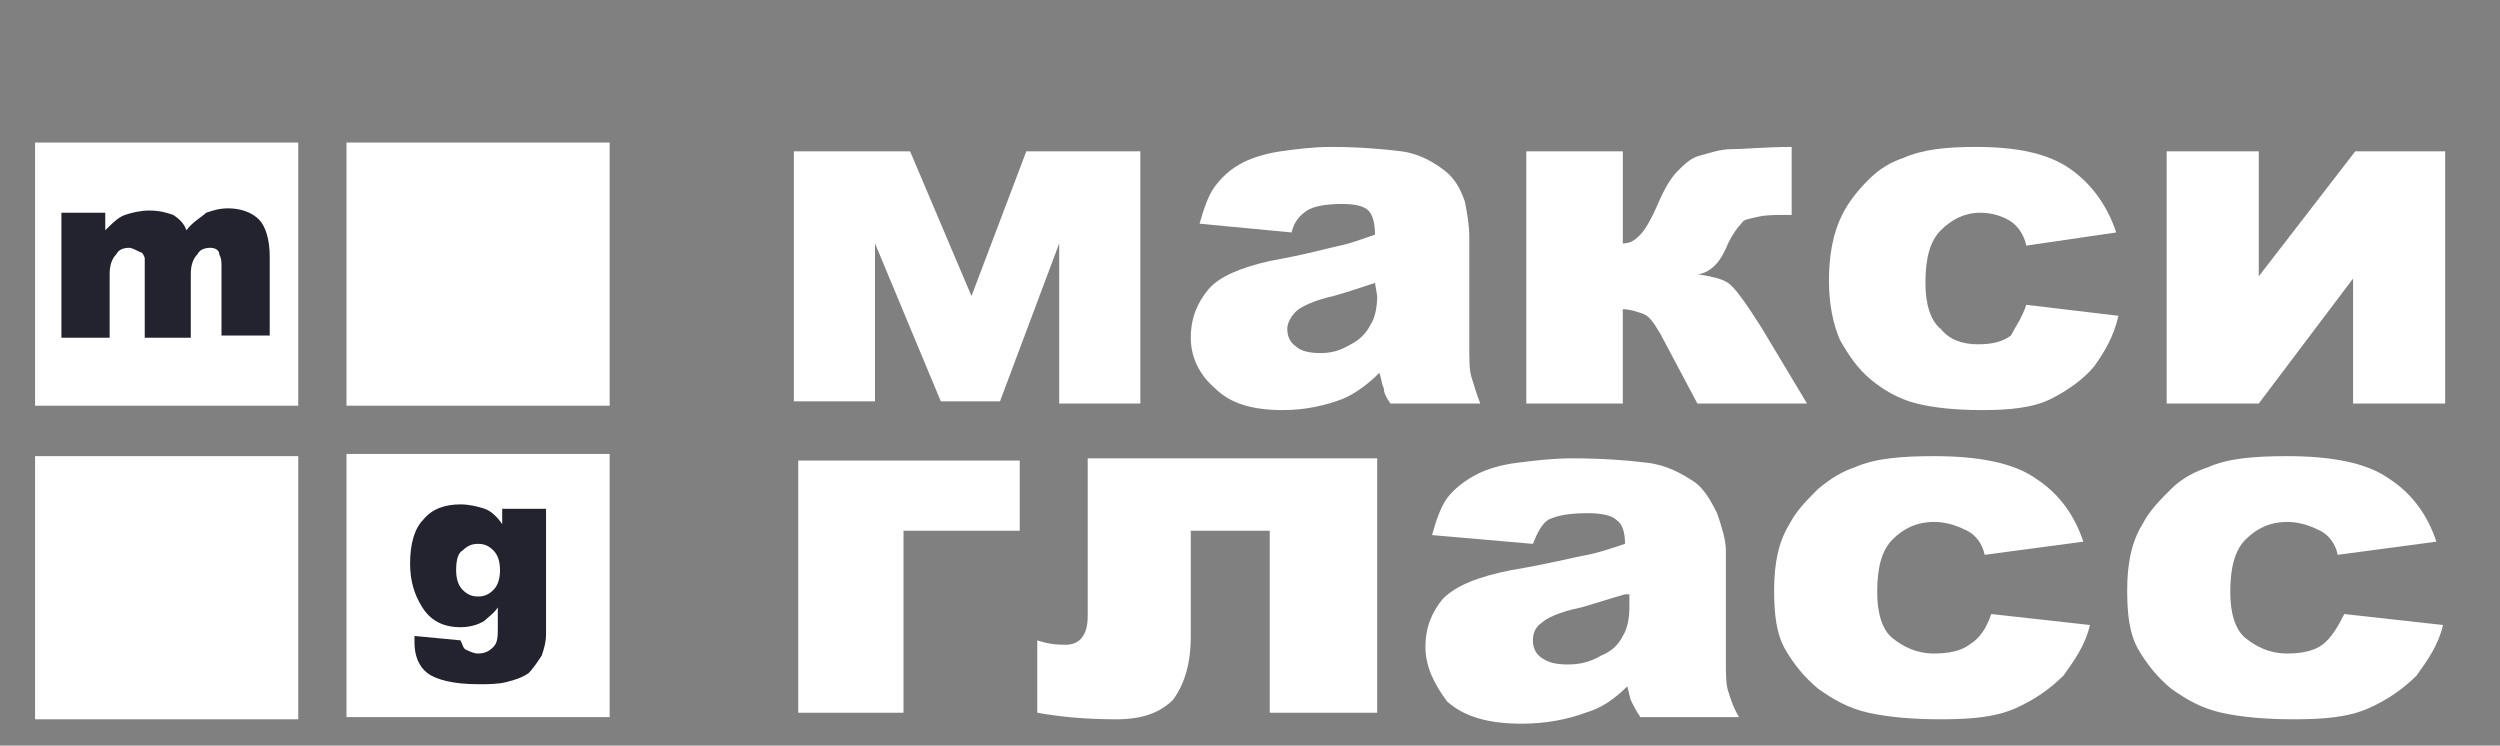
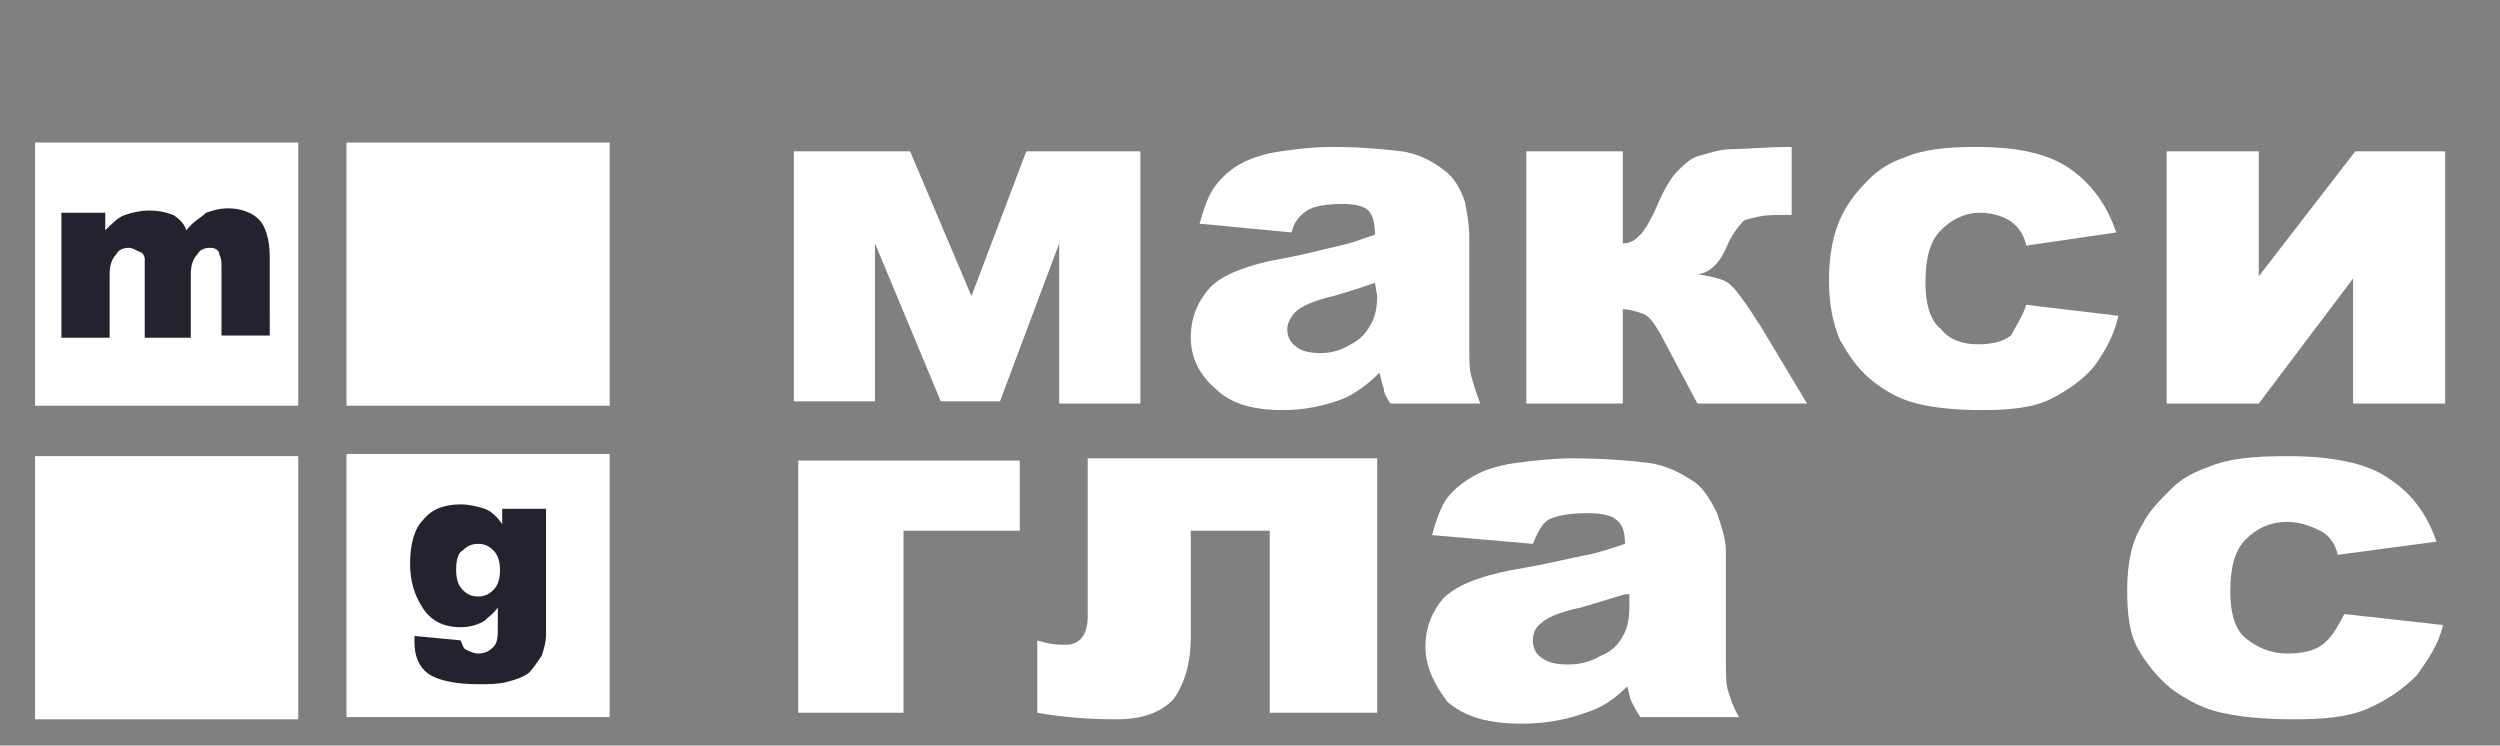
<svg xmlns="http://www.w3.org/2000/svg" version="1.1" id="Слой_1" x="0px" y="0px" viewBox="0 0 114 34" style="enable-background:new 0 0 114 34;" xml:space="preserve">
  <rect x="0" y="0" width="114" height="34" fill="#808080" stroke="none" />
  <style type="text/css">
	.st0{fill-rule:evenodd;clip-rule:evenodd;fill:#FFFFFF;}
	.st1{fill:#23232F;}
	.st2{fill:#FFFFFF;}
</style>
  <rect x="1.6" y="6.5" class="st0" width="12" height="12" />
  <rect x="15.8" y="20.7" class="st0" width="12" height="12" />
  <rect x="15.8" y="6.5" class="st0" width="12" height="12" />
  <rect x="1.6" y="20.8" class="st0" width="12" height="12" />
  <g>
    <path class="st1" d="M2.8,9.7h2v0.8c0.3-0.3,0.6-0.6,0.9-0.7C6,9.7,6.4,9.6,6.8,9.6c0.5,0,0.8,0.1,1.1,0.2c0.3,0.2,0.5,0.4,0.6,0.7   c0.3-0.4,0.7-0.6,0.9-0.8c0.3-0.1,0.6-0.2,1-0.2c0.6,0,1.1,0.2,1.4,0.5c0.3,0.3,0.5,0.9,0.5,1.7v3.6h-2.2v-3.1c0-0.3,0-0.4-0.1-0.6   c0-0.2-0.2-0.3-0.4-0.3c-0.3,0-0.5,0.1-0.6,0.3c-0.2,0.2-0.3,0.5-0.3,0.9v2.9H6.6v-3.1c0-0.2,0-0.4,0-0.5s-0.1-0.3-0.2-0.3   c-0.2-0.1-0.4-0.2-0.5-0.2c-0.3,0-0.5,0.1-0.6,0.3C5.1,11.8,5,12.1,5,12.5v2.9H2.8V9.7z" />
  </g>
  <g>
    <path class="st1" d="M22.9,23.2h2v5.4v0.3c0,0.4-0.1,0.7-0.2,1c-0.2,0.3-0.4,0.6-0.6,0.8c-0.3,0.2-0.6,0.3-1,0.4s-0.8,0.1-1.3,0.1   c-1.1,0-1.9-0.2-2.3-0.5s-0.6-0.8-0.6-1.4c0-0.1,0-0.2,0-0.3l2.1,0.2c0.1,0.2,0.1,0.3,0.2,0.4c0.2,0.1,0.4,0.2,0.6,0.2   c0.3,0,0.5-0.1,0.7-0.3c0.2-0.2,0.2-0.5,0.2-0.9v-0.9c-0.2,0.3-0.4,0.4-0.6,0.6c-0.3,0.2-0.7,0.3-1.1,0.3c-0.8,0-1.4-0.3-1.8-1   c-0.3-0.5-0.5-1.1-0.5-1.9c0-0.9,0.2-1.6,0.6-2c0.4-0.5,1-0.7,1.7-0.7c0.4,0,0.8,0.1,1.1,0.2c0.3,0.1,0.6,0.4,0.8,0.7   C22.9,23.9,22.9,23.2,22.9,23.2z M20.8,26c0,0.4,0.1,0.7,0.3,0.9c0.2,0.2,0.4,0.3,0.7,0.3c0.3,0,0.5-0.1,0.7-0.3s0.3-0.5,0.3-0.9   s-0.1-0.7-0.3-0.9c-0.2-0.2-0.4-0.3-0.7-0.3s-0.5,0.1-0.7,0.3C20.9,25.2,20.8,25.5,20.8,26z" />
  </g>
  <g>
    <path class="st2" d="M52,18.4h-3.7v-7.3l-2.7,7.2h-2.7l-3-7.2v7.2h-3.7V6.9h5.3l2.8,6.6l2.5-6.6H52V18.4z" />
    <path class="st2" d="M58.9,10.6l-4.2-0.4c0.2-0.7,0.4-1.3,0.7-1.7s0.7-0.8,1.3-1.1c0.4-0.2,1-0.4,1.7-0.5s1.5-0.2,2.3-0.2   c1.3,0,2.4,0.1,3.2,0.2c0.8,0.1,1.5,0.5,2,0.9c0.4,0.3,0.7,0.8,0.9,1.4c0.1,0.5,0.2,1.1,0.2,1.6v5.1c0,0.5,0,1,0.1,1.3   s0.2,0.7,0.4,1.2h-4.1c-0.2-0.3-0.3-0.5-0.3-0.7C63,17.5,63,17.3,62.9,17c-0.6,0.6-1.2,1-1.7,1.2c-0.8,0.3-1.7,0.5-2.7,0.5   c-1.4,0-2.4-0.3-3.1-1c-0.7-0.6-1.1-1.4-1.1-2.3s0.3-1.6,0.8-2.2c0.5-0.6,1.5-1,2.8-1.3c1.7-0.3,2.7-0.6,3.2-0.7   c0.5-0.1,1-0.3,1.6-0.5c0-0.5-0.1-0.9-0.3-1.1s-0.6-0.3-1.2-0.3c-0.7,0-1.3,0.1-1.6,0.3C59.3,9.8,59,10.1,58.9,10.6z M62.7,12.9   c-0.6,0.2-1.2,0.4-1.9,0.6c-0.9,0.2-1.5,0.5-1.7,0.7s-0.4,0.5-0.4,0.8s0.1,0.6,0.4,0.8c0.2,0.2,0.6,0.3,1.1,0.3s0.9-0.1,1.4-0.4   c0.4-0.2,0.7-0.5,0.9-0.9c0.2-0.3,0.3-0.8,0.3-1.3L62.7,12.9L62.7,12.9z" />
    <path class="st2" d="M82.4,18.4h-5l-1.7-3.2c-0.3-0.5-0.5-0.8-0.8-0.9c-0.3-0.1-0.6-0.2-0.9-0.2v4.3h-4.4V6.9H74v4.2   c0.4,0,0.6-0.2,0.8-0.4c0.2-0.2,0.5-0.7,0.8-1.4s0.6-1.2,0.9-1.5s0.6-0.6,1-0.7s0.9-0.3,1.5-0.3s1.5-0.1,2.7-0.1v3.1h-0.2   c-0.6,0-1,0-1.4,0.1s-0.6,0.1-0.7,0.3c-0.2,0.2-0.4,0.5-0.6,0.9c-0.2,0.5-0.4,0.8-0.6,1s-0.5,0.4-0.8,0.4c0.6,0.1,1.1,0.2,1.4,0.4   s0.8,0.9,1.5,2L82.4,18.4z" />
    <path class="st2" d="M92.4,13.9l4.2,0.5c-0.2,0.9-0.6,1.6-1.1,2.3c-0.5,0.6-1.2,1.1-2,1.5s-1.9,0.5-3.1,0.5s-2.2-0.1-3-0.3   c-0.8-0.2-1.5-0.6-2.1-1.1s-1-1.1-1.4-1.8c-0.3-0.7-0.5-1.6-0.5-2.7c0-1.2,0.2-2.2,0.6-3c0.3-0.6,0.7-1.1,1.2-1.6s1-0.8,1.6-1   c0.9-0.4,2-0.5,3.3-0.5c1.9,0,3.3,0.3,4.3,1s1.7,1.7,2.1,2.9l-4.1,0.6c-0.1-0.5-0.4-0.9-0.7-1.1s-0.8-0.4-1.4-0.4   c-0.7,0-1.3,0.3-1.8,0.8s-0.7,1.3-0.7,2.4c0,0.9,0.2,1.7,0.7,2.1c0.4,0.5,1,0.7,1.7,0.7c0.6,0,1.1-0.1,1.5-0.4   C91.9,14.9,92.2,14.5,92.4,13.9z" />
    <path class="st2" d="M111.5,18.4h-4.2v-5.7l-4.3,5.7h-4.2V6.9h4.2v5.7l4.4-5.7h4.1V18.4z" />
  </g>
  <g>
    <path class="st2" d="M46.5,24.2h-5.3v8.3h-4.8V21h10.1V24.2z" />
    <path class="st2" d="M62.7,32.5h-4.8v-8.3h-3.6V29c0,1.3-0.3,2.2-0.8,2.9c-0.6,0.6-1.4,0.9-2.6,0.9c-1.3,0-2.5-0.1-3.6-0.3v-3.3   c0.6,0.2,1,0.2,1.3,0.2c0.6,0,1-0.4,1-1.3v-7.2h13.2v11.6H62.7z" />
    <path class="st2" d="M69.9,24.8l-4.6-0.4c0.2-0.7,0.4-1.3,0.7-1.7c0.3-0.4,0.8-0.8,1.4-1.1c0.4-0.2,1-0.4,1.8-0.5s1.6-0.2,2.5-0.2   c1.4,0,2.6,0.1,3.4,0.2c0.9,0.1,1.6,0.5,2.2,0.9c0.4,0.3,0.7,0.8,1,1.4c0.2,0.6,0.4,1.2,0.4,1.7v5.1c0,0.5,0,1,0.1,1.3   s0.2,0.7,0.5,1.2h-4.5c-0.2-0.3-0.3-0.5-0.4-0.7s-0.1-0.4-0.2-0.7c-0.6,0.6-1.2,1-1.9,1.2c-0.8,0.3-1.8,0.5-2.9,0.5   c-1.5,0-2.6-0.3-3.4-1c-0.6-0.8-1-1.6-1-2.5s0.3-1.6,0.8-2.2c0.6-0.6,1.6-1,3.1-1.3c1.8-0.3,2.9-0.6,3.5-0.7   c0.5-0.1,1.1-0.3,1.7-0.5c0-0.5-0.1-0.9-0.4-1.1c-0.2-0.2-0.7-0.3-1.3-0.3c-0.8,0-1.4,0.1-1.8,0.3C70.3,23.9,70.1,24.3,69.9,24.8z    M74.1,27.1c-0.7,0.2-1.3,0.4-2,0.6c-1,0.2-1.6,0.5-1.8,0.7c-0.3,0.2-0.4,0.5-0.4,0.8s0.1,0.6,0.4,0.8c0.3,0.2,0.6,0.3,1.2,0.3   c0.5,0,1-0.1,1.5-0.4c0.5-0.2,0.8-0.5,1-0.9c0.2-0.3,0.3-0.8,0.3-1.3v-0.6H74.1z" />
-     <path class="st2" d="M90.8,28l4.5,0.5c-0.2,0.9-0.7,1.6-1.2,2.3c-0.6,0.6-1.3,1.1-2.2,1.5c-0.9,0.4-2,0.5-3.4,0.5   c-1.3,0-2.4-0.1-3.3-0.3s-1.6-0.6-2.3-1.1c-0.6-0.5-1.1-1.1-1.5-1.8c-0.4-0.7-0.5-1.6-0.5-2.7c0-1.2,0.2-2.2,0.7-3   c0.3-0.6,0.8-1.1,1.3-1.6c0.6-0.5,1.1-0.8,1.7-1c0.9-0.4,2.1-0.5,3.6-0.5c2,0,3.6,0.3,4.6,1c1.1,0.7,1.8,1.7,2.2,2.9l-4.5,0.6   c-0.1-0.5-0.4-0.9-0.8-1.1s-0.9-0.4-1.5-0.4c-0.8,0-1.4,0.3-1.9,0.8s-0.7,1.3-0.7,2.4c0,0.9,0.2,1.7,0.7,2.1s1.1,0.7,1.9,0.7   c0.6,0,1.2-0.1,1.6-0.4C90.3,29.1,90.6,28.6,90.8,28z" />
    <path class="st2" d="M106.9,28l4.5,0.5c-0.2,0.9-0.7,1.6-1.2,2.3c-0.6,0.6-1.3,1.1-2.2,1.5c-0.9,0.4-2,0.5-3.4,0.5   c-1.3,0-2.4-0.1-3.3-0.3s-1.6-0.6-2.3-1.1c-0.6-0.5-1.1-1.1-1.5-1.8C97.1,28.9,97,28,97,26.9c0-1.2,0.2-2.2,0.7-3   c0.3-0.6,0.8-1.1,1.3-1.6s1.1-0.8,1.7-1c0.9-0.4,2.1-0.5,3.6-0.5c2,0,3.6,0.3,4.6,1c1.1,0.7,1.8,1.7,2.2,2.9l-4.5,0.6   c-0.1-0.5-0.4-0.9-0.8-1.1s-0.9-0.4-1.5-0.4c-0.8,0-1.4,0.3-1.9,0.8s-0.7,1.3-0.7,2.4c0,0.9,0.2,1.7,0.7,2.1s1.1,0.7,1.9,0.7   c0.6,0,1.2-0.1,1.6-0.4C106.3,29.1,106.6,28.6,106.9,28z" />
  </g>
</svg>